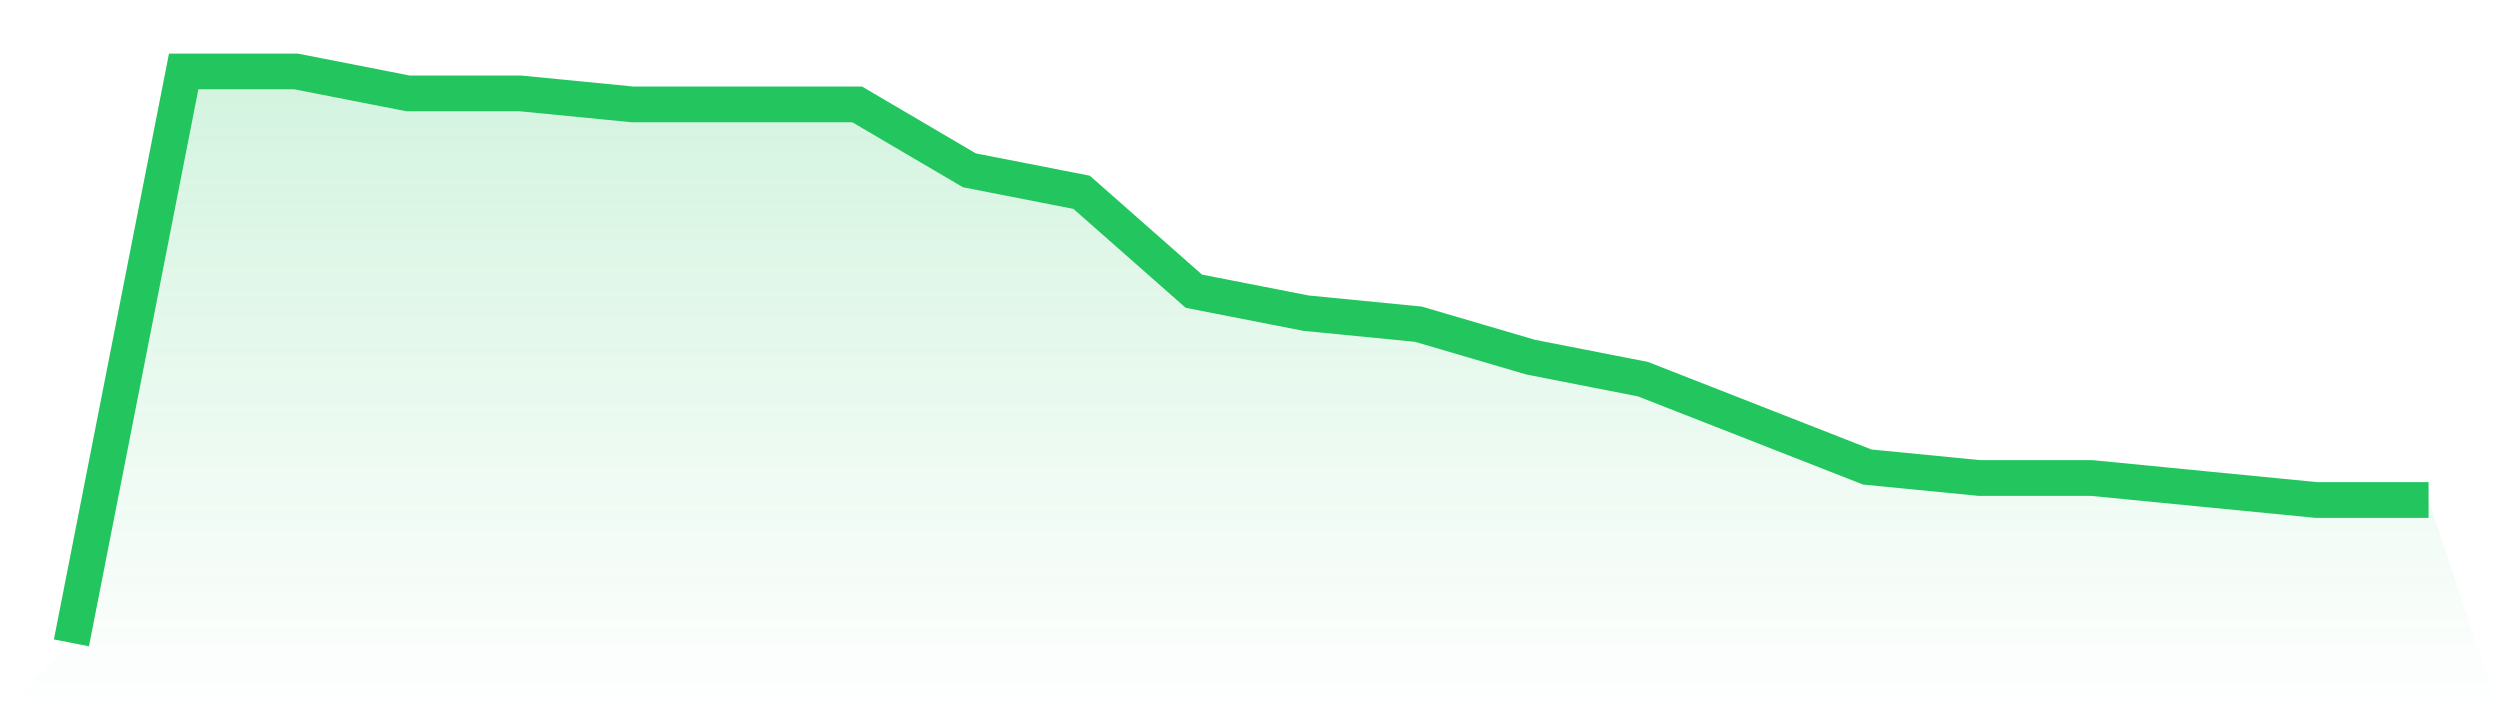
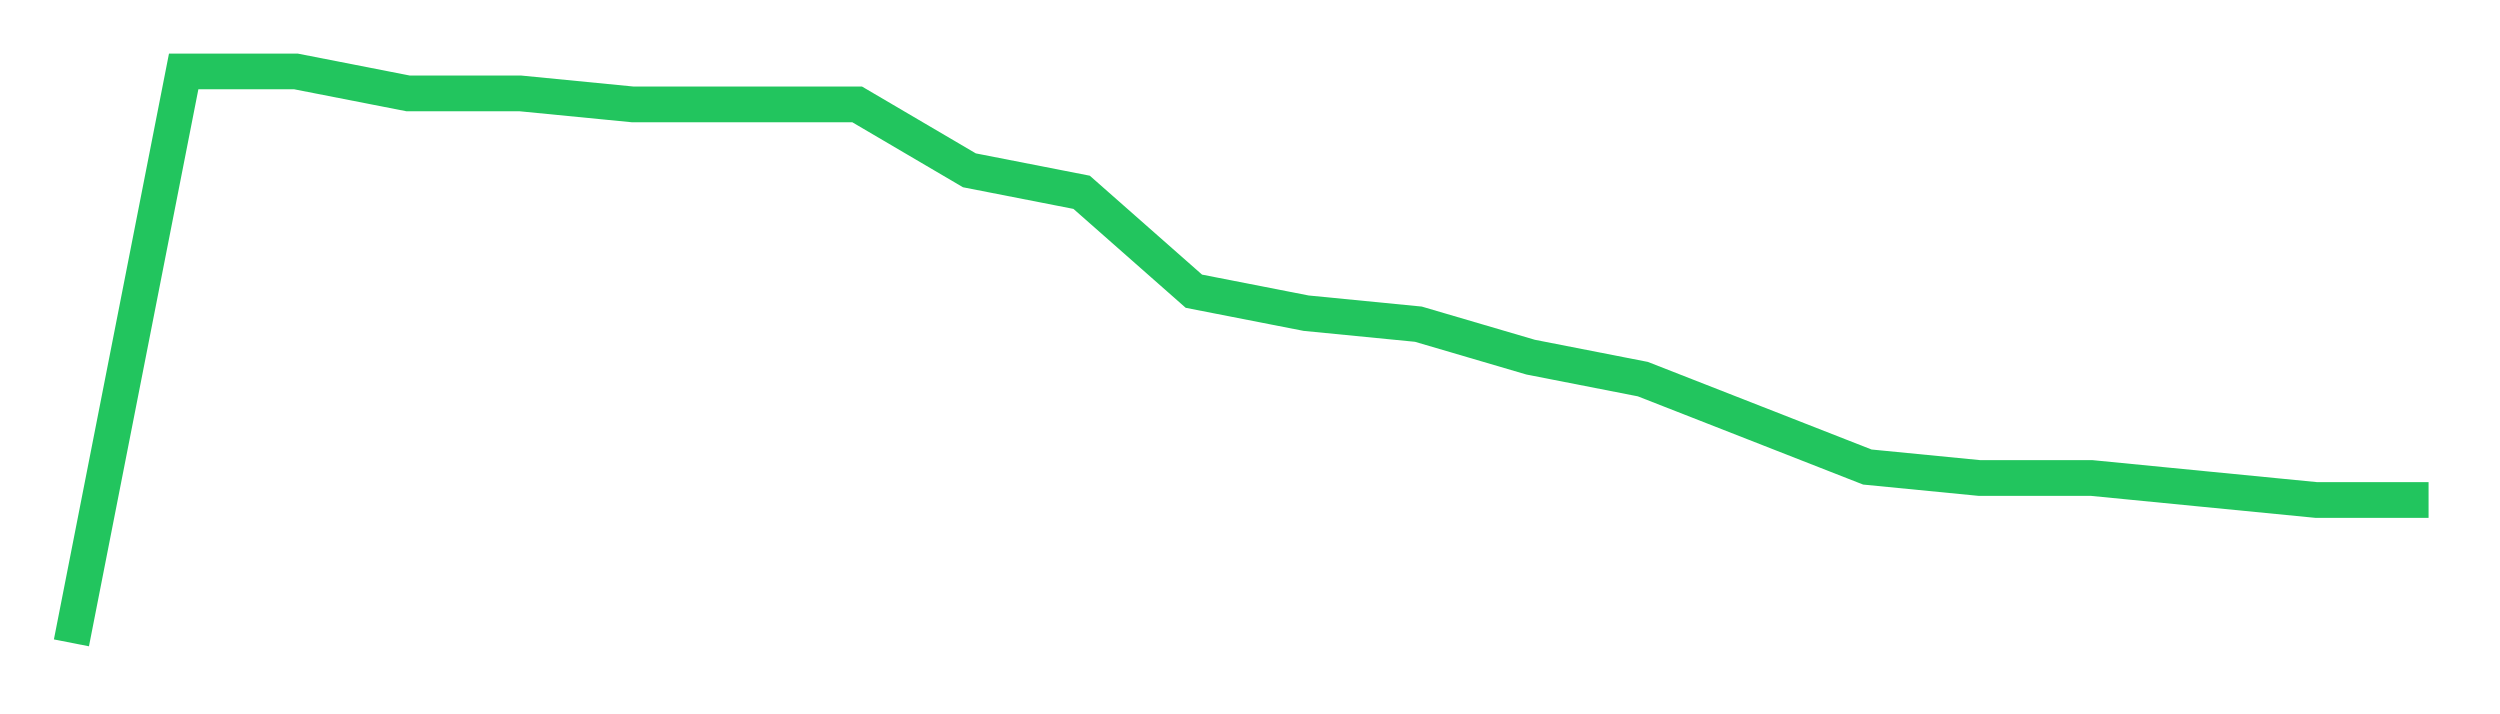
<svg xmlns="http://www.w3.org/2000/svg" viewBox="0 0 140 40">
  <defs>
    <linearGradient id="gradient" x1="0" x2="0" y1="0" y2="1">
      <stop offset="0%" stop-color="#22c55e" stop-opacity="0.2" />
      <stop offset="100%" stop-color="#22c55e" stop-opacity="0" />
    </linearGradient>
  </defs>
-   <path d="M4,36 L4,36 L10.286,4 L16.571,4 L22.857,5.231 L29.143,5.231 L35.429,5.846 L41.714,5.846 L48,5.846 L54.286,9.538 L60.571,10.769 L66.857,16.308 L73.143,17.538 L79.429,18.154 L85.714,20 L92,21.231 L98.286,23.692 L104.571,26.154 L110.857,26.769 L117.143,26.769 L123.429,27.385 L129.714,28 L136,28 L140,40 L0,40 z" fill="url(#gradient)" />
  <path d="M4,36 L4,36 L10.286,4 L16.571,4 L22.857,5.231 L29.143,5.231 L35.429,5.846 L41.714,5.846 L48,5.846 L54.286,9.538 L60.571,10.769 L66.857,16.308 L73.143,17.538 L79.429,18.154 L85.714,20 L92,21.231 L98.286,23.692 L104.571,26.154 L110.857,26.769 L117.143,26.769 L123.429,27.385 L129.714,28 L136,28" fill="none" stroke="#22c55e" stroke-width="2" />
</svg>